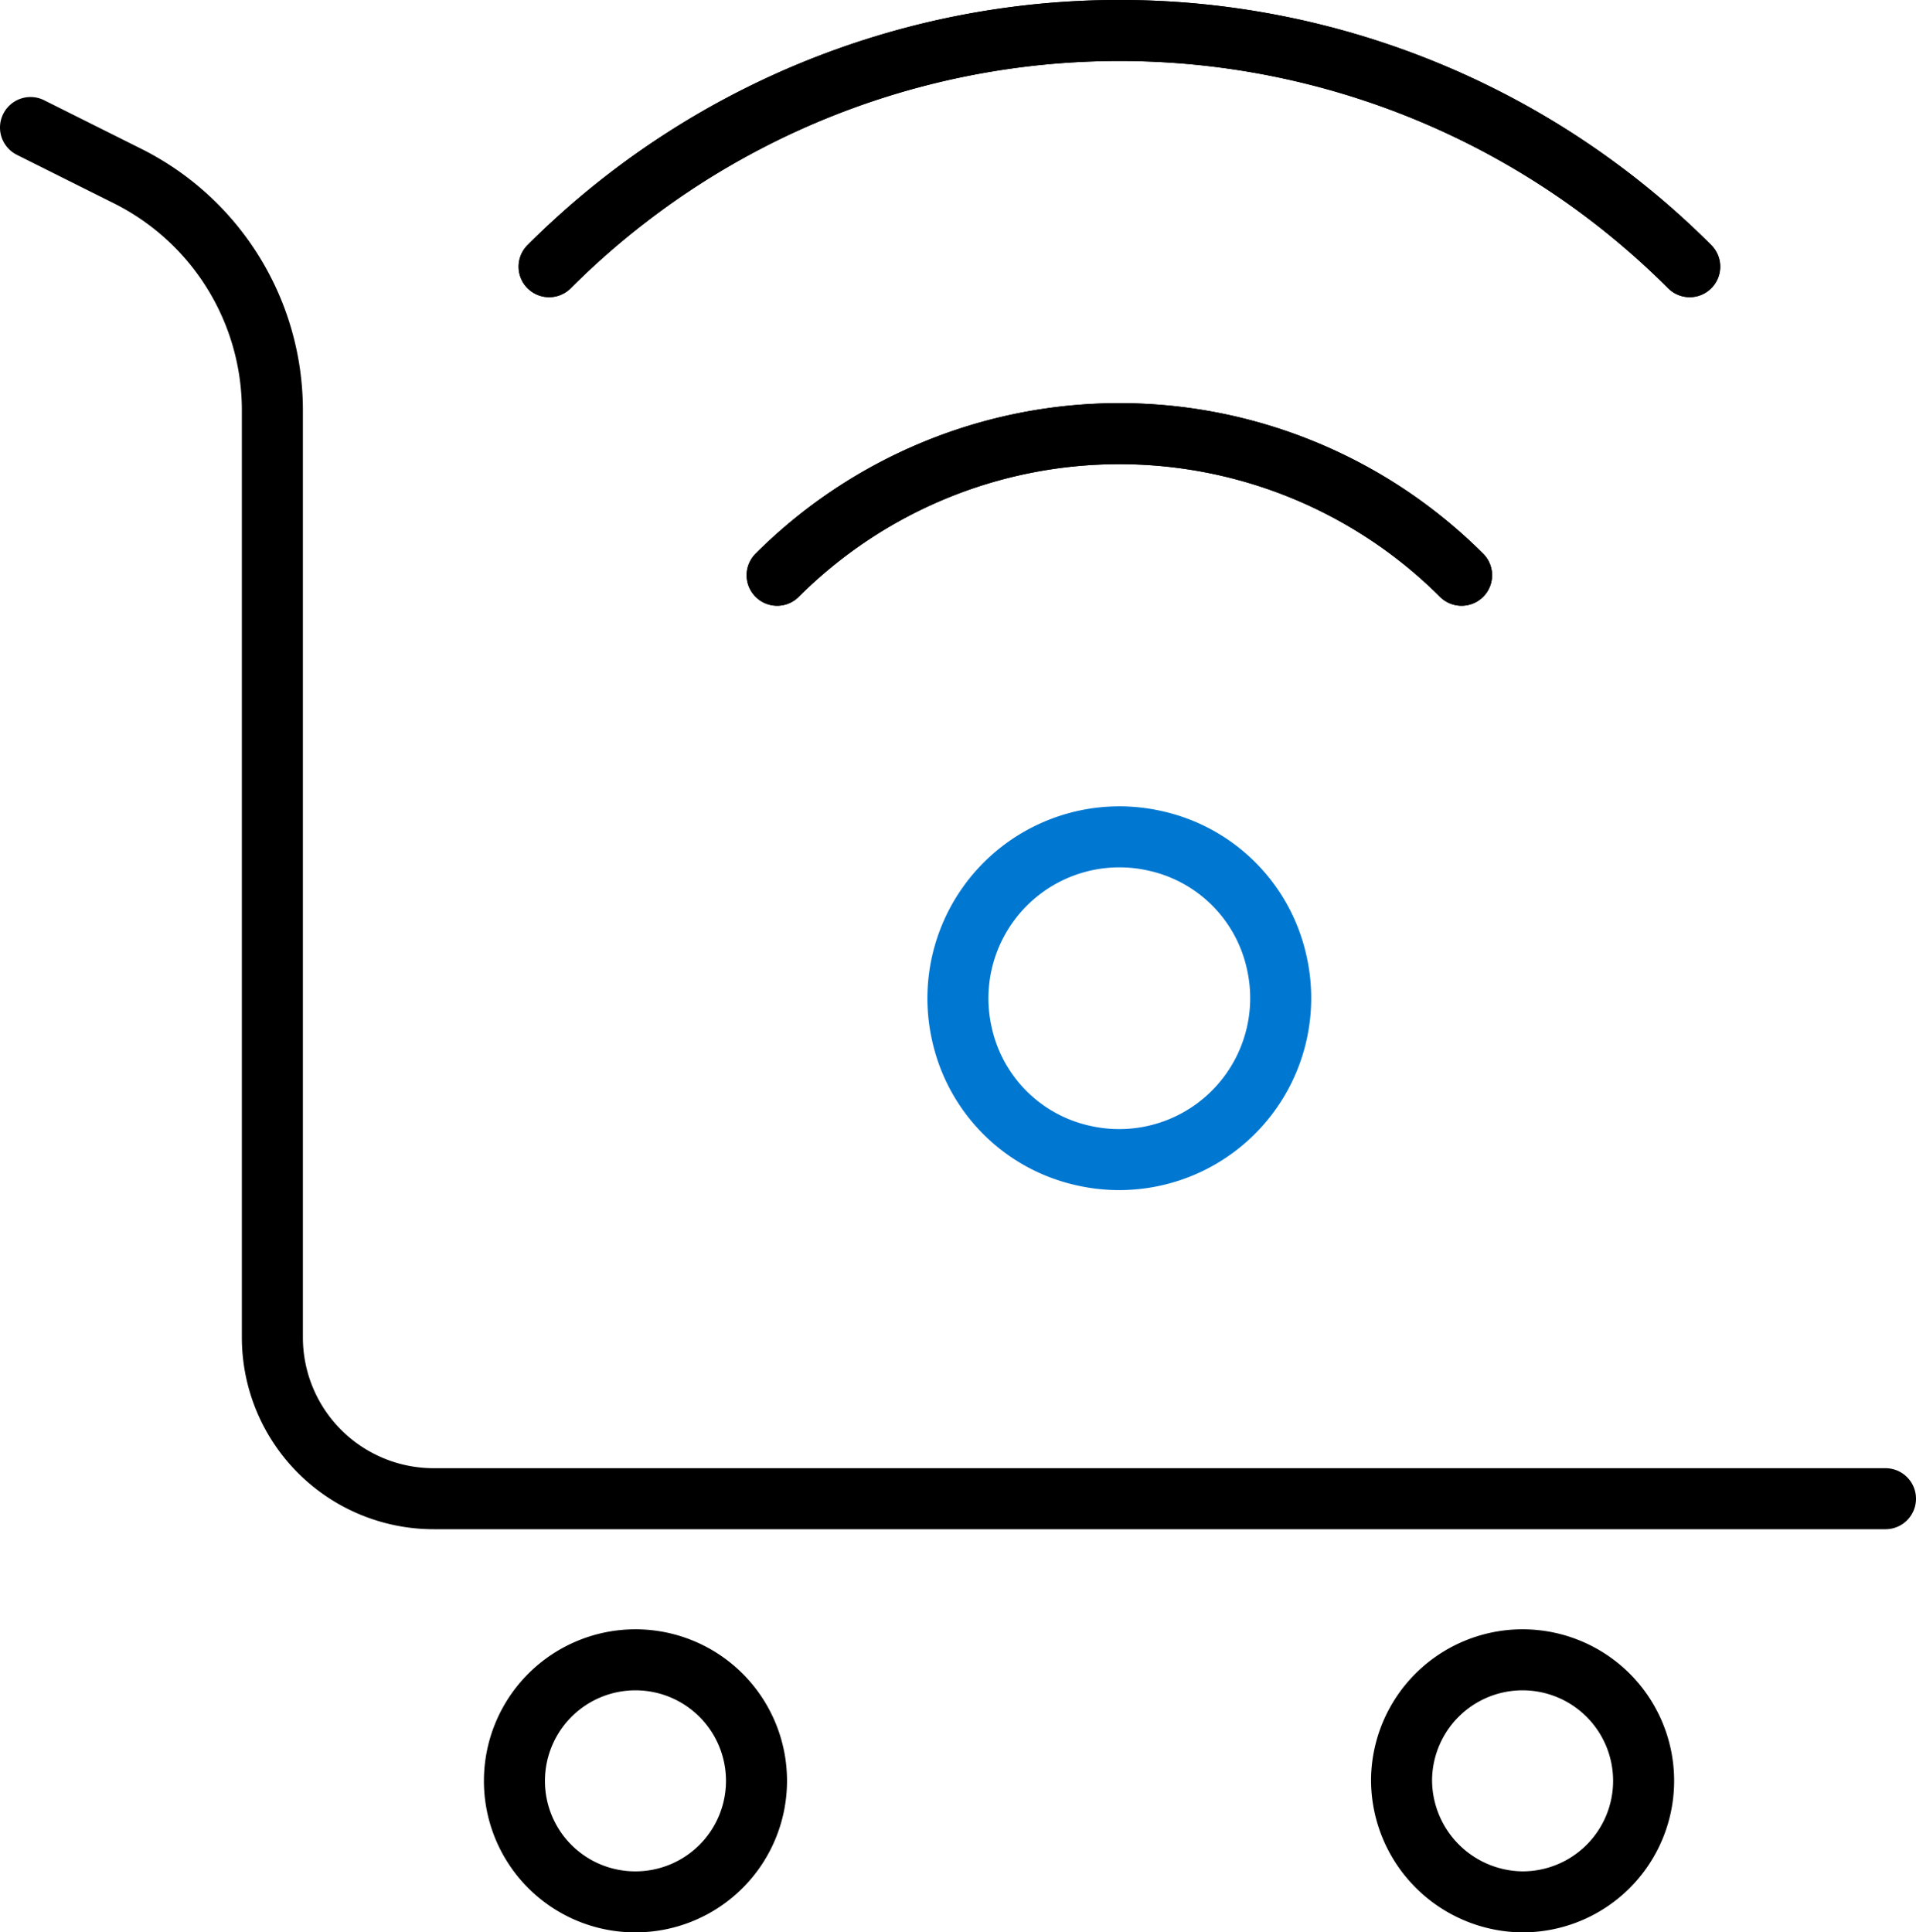
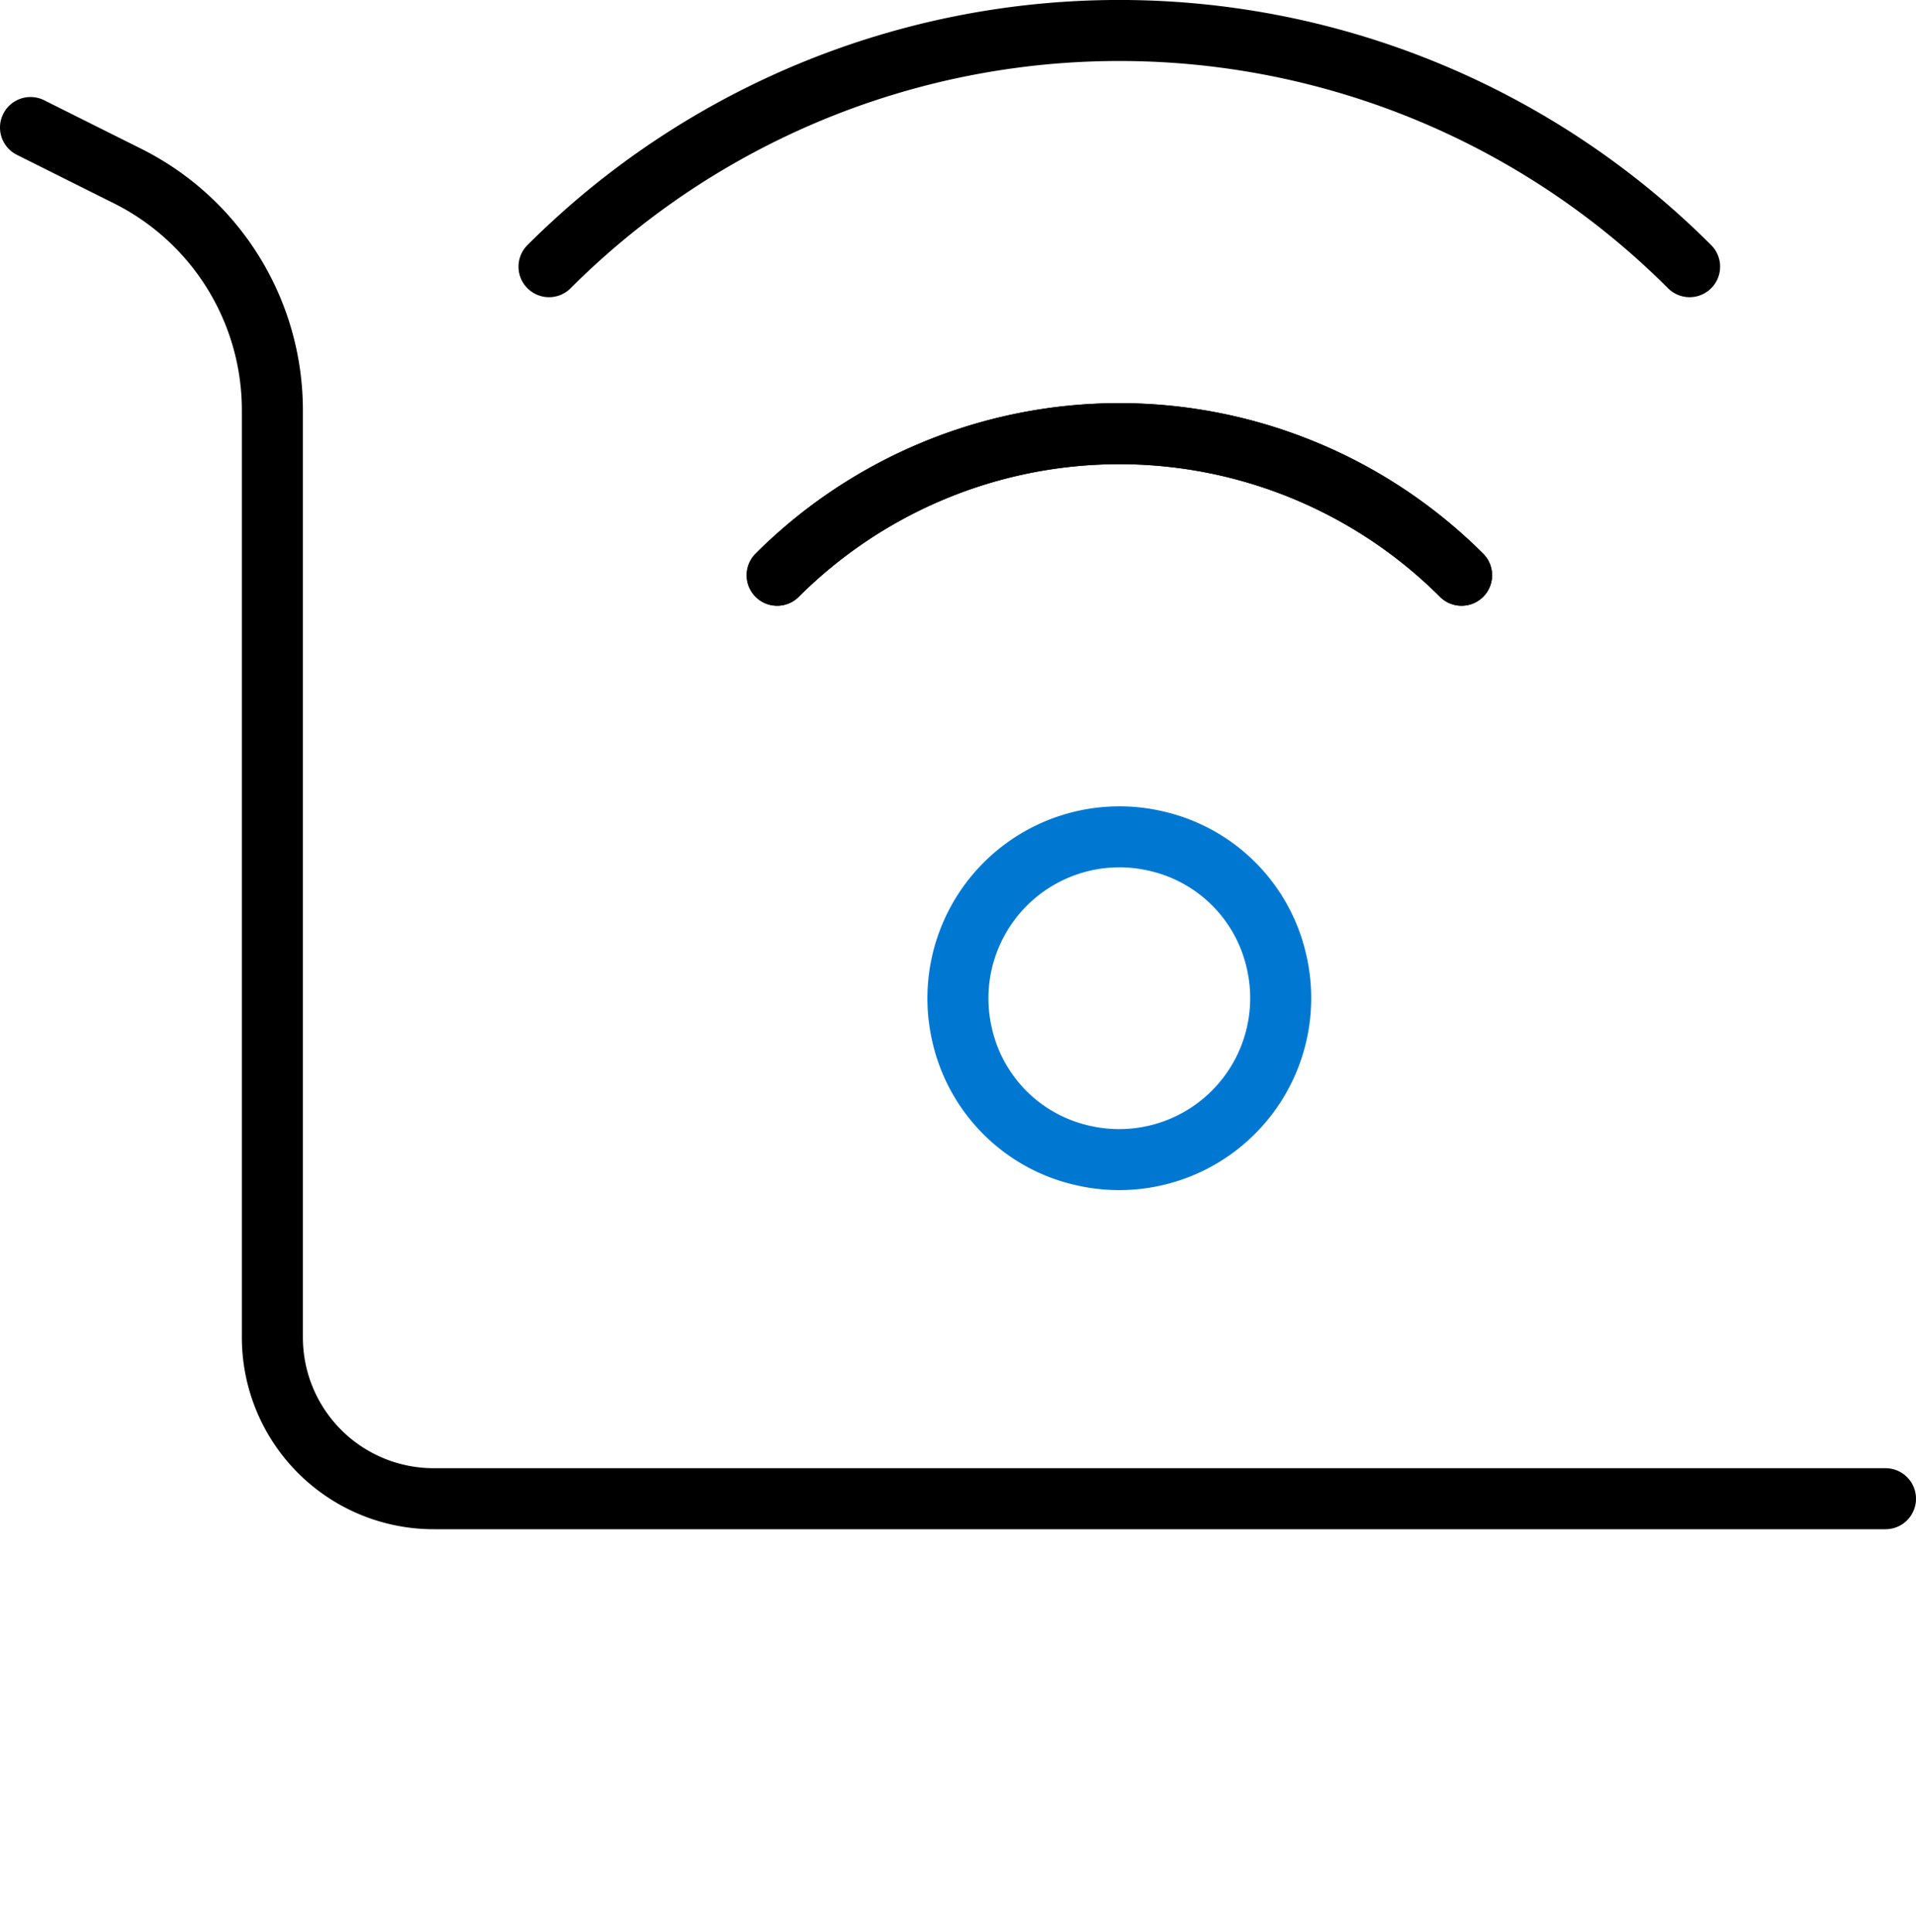
<svg xmlns="http://www.w3.org/2000/svg" viewBox="0 0 94.19 95">
  <defs>
    <style>.cls-1,.cls-2{fill:none;stroke-linecap:round;stroke-linejoin:round;stroke-width:3px;}.cls-1{stroke:#000;}.cls-2{stroke:#0078d2;}</style>
  </defs>
  <g id="Layer_2" data-name="Layer 2">
    <g id="Layer_1-2" data-name="Layer 1">
      <g id="Travel_Baggage_baggage-cart-1" data-name="Travel / Baggage / baggage-cart-1">
        <g id="Group_16" data-name="Group 16">
          <g id="baggage-cart-1">
-             <path id="Oval_13" data-name="Oval 13" class="cls-1" d="M31.24,93.5a5.95,5.95,0,1,0-5.95-6A5.94,5.94,0,0,0,31.24,93.5Z" />
-             <path id="Oval_14" data-name="Oval 14" class="cls-1" d="M74.85,93.5a5.95,5.95,0,1,0-5.95-6A6,6,0,0,0,74.85,93.5Z" />
            <path id="Shape_104" data-name="Shape 104" class="cls-1" d="M1.5,6.27,6.26,8.65a12.87,12.87,0,0,1,7.13,11.53V65.75a7.93,7.93,0,0,0,7.93,7.93H92.69" />
          </g>
        </g>
      </g>
      <g id="Internet-Networks-Servers_Wifi_wifi" data-name="Internet-Networks-Servers / Wifi / wifi">
        <g id="Group_55" data-name="Group 55">
          <g id="wifi">
-             <path id="Shape_405" data-name="Shape 405" class="cls-1" d="M27,13.11a39.65,39.65,0,0,1,56.07,0" />
            <path id="Shape_407" data-name="Shape 407" class="cls-1" d="M38.2,28.28a23.82,23.82,0,0,1,33.65,0" />
            <path id="Shape_408" data-name="Shape 408" class="cls-1" d="M83.06,13.11a39.65,39.65,0,0,0-56.07,0" />
            <path id="Shape_409" data-name="Shape 409" class="cls-1" d="M71.85,28.28a23.8,23.8,0,0,0-33.64,0" />
            <path id="Oval_44" data-name="Oval 44" class="cls-2" d="M53.21,56.8a7.94,7.94,0,0,0,9.54-9.54,7.84,7.84,0,0,0-5.91-5.91,7.94,7.94,0,0,0-9.54,9.54A7.84,7.84,0,0,0,53.21,56.8Z" />
          </g>
        </g>
      </g>
    </g>
  </g>
</svg>